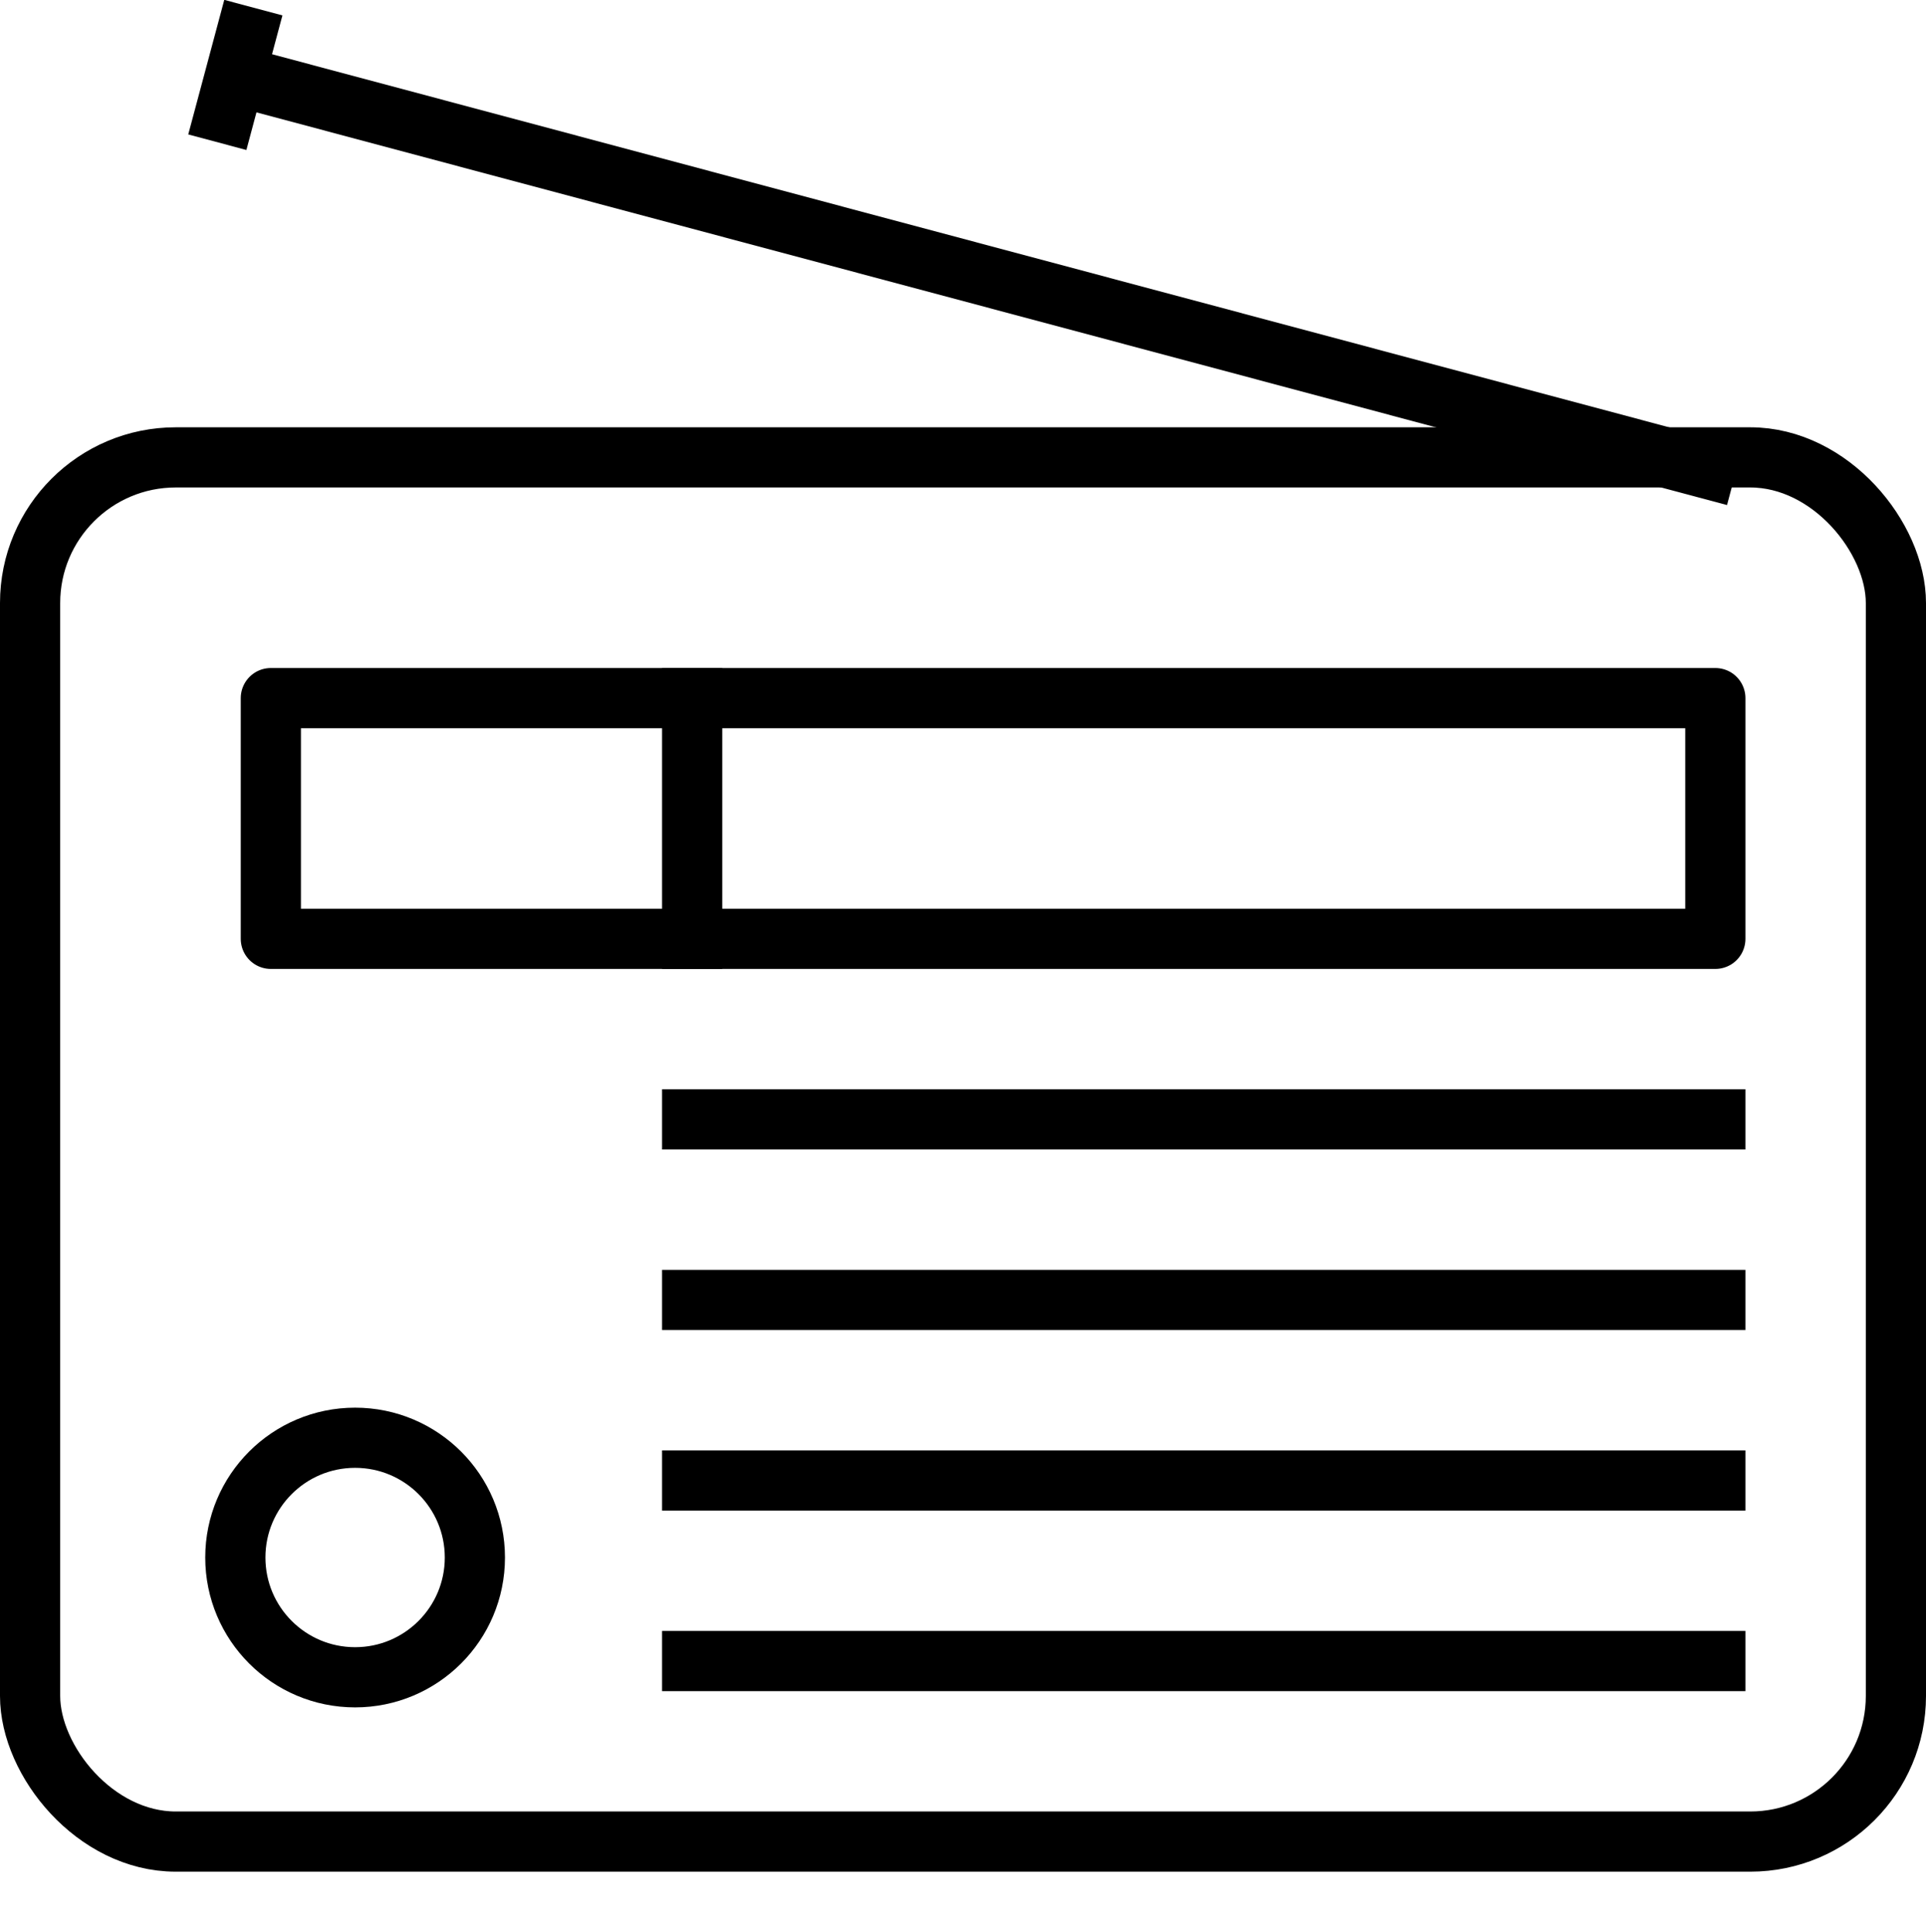
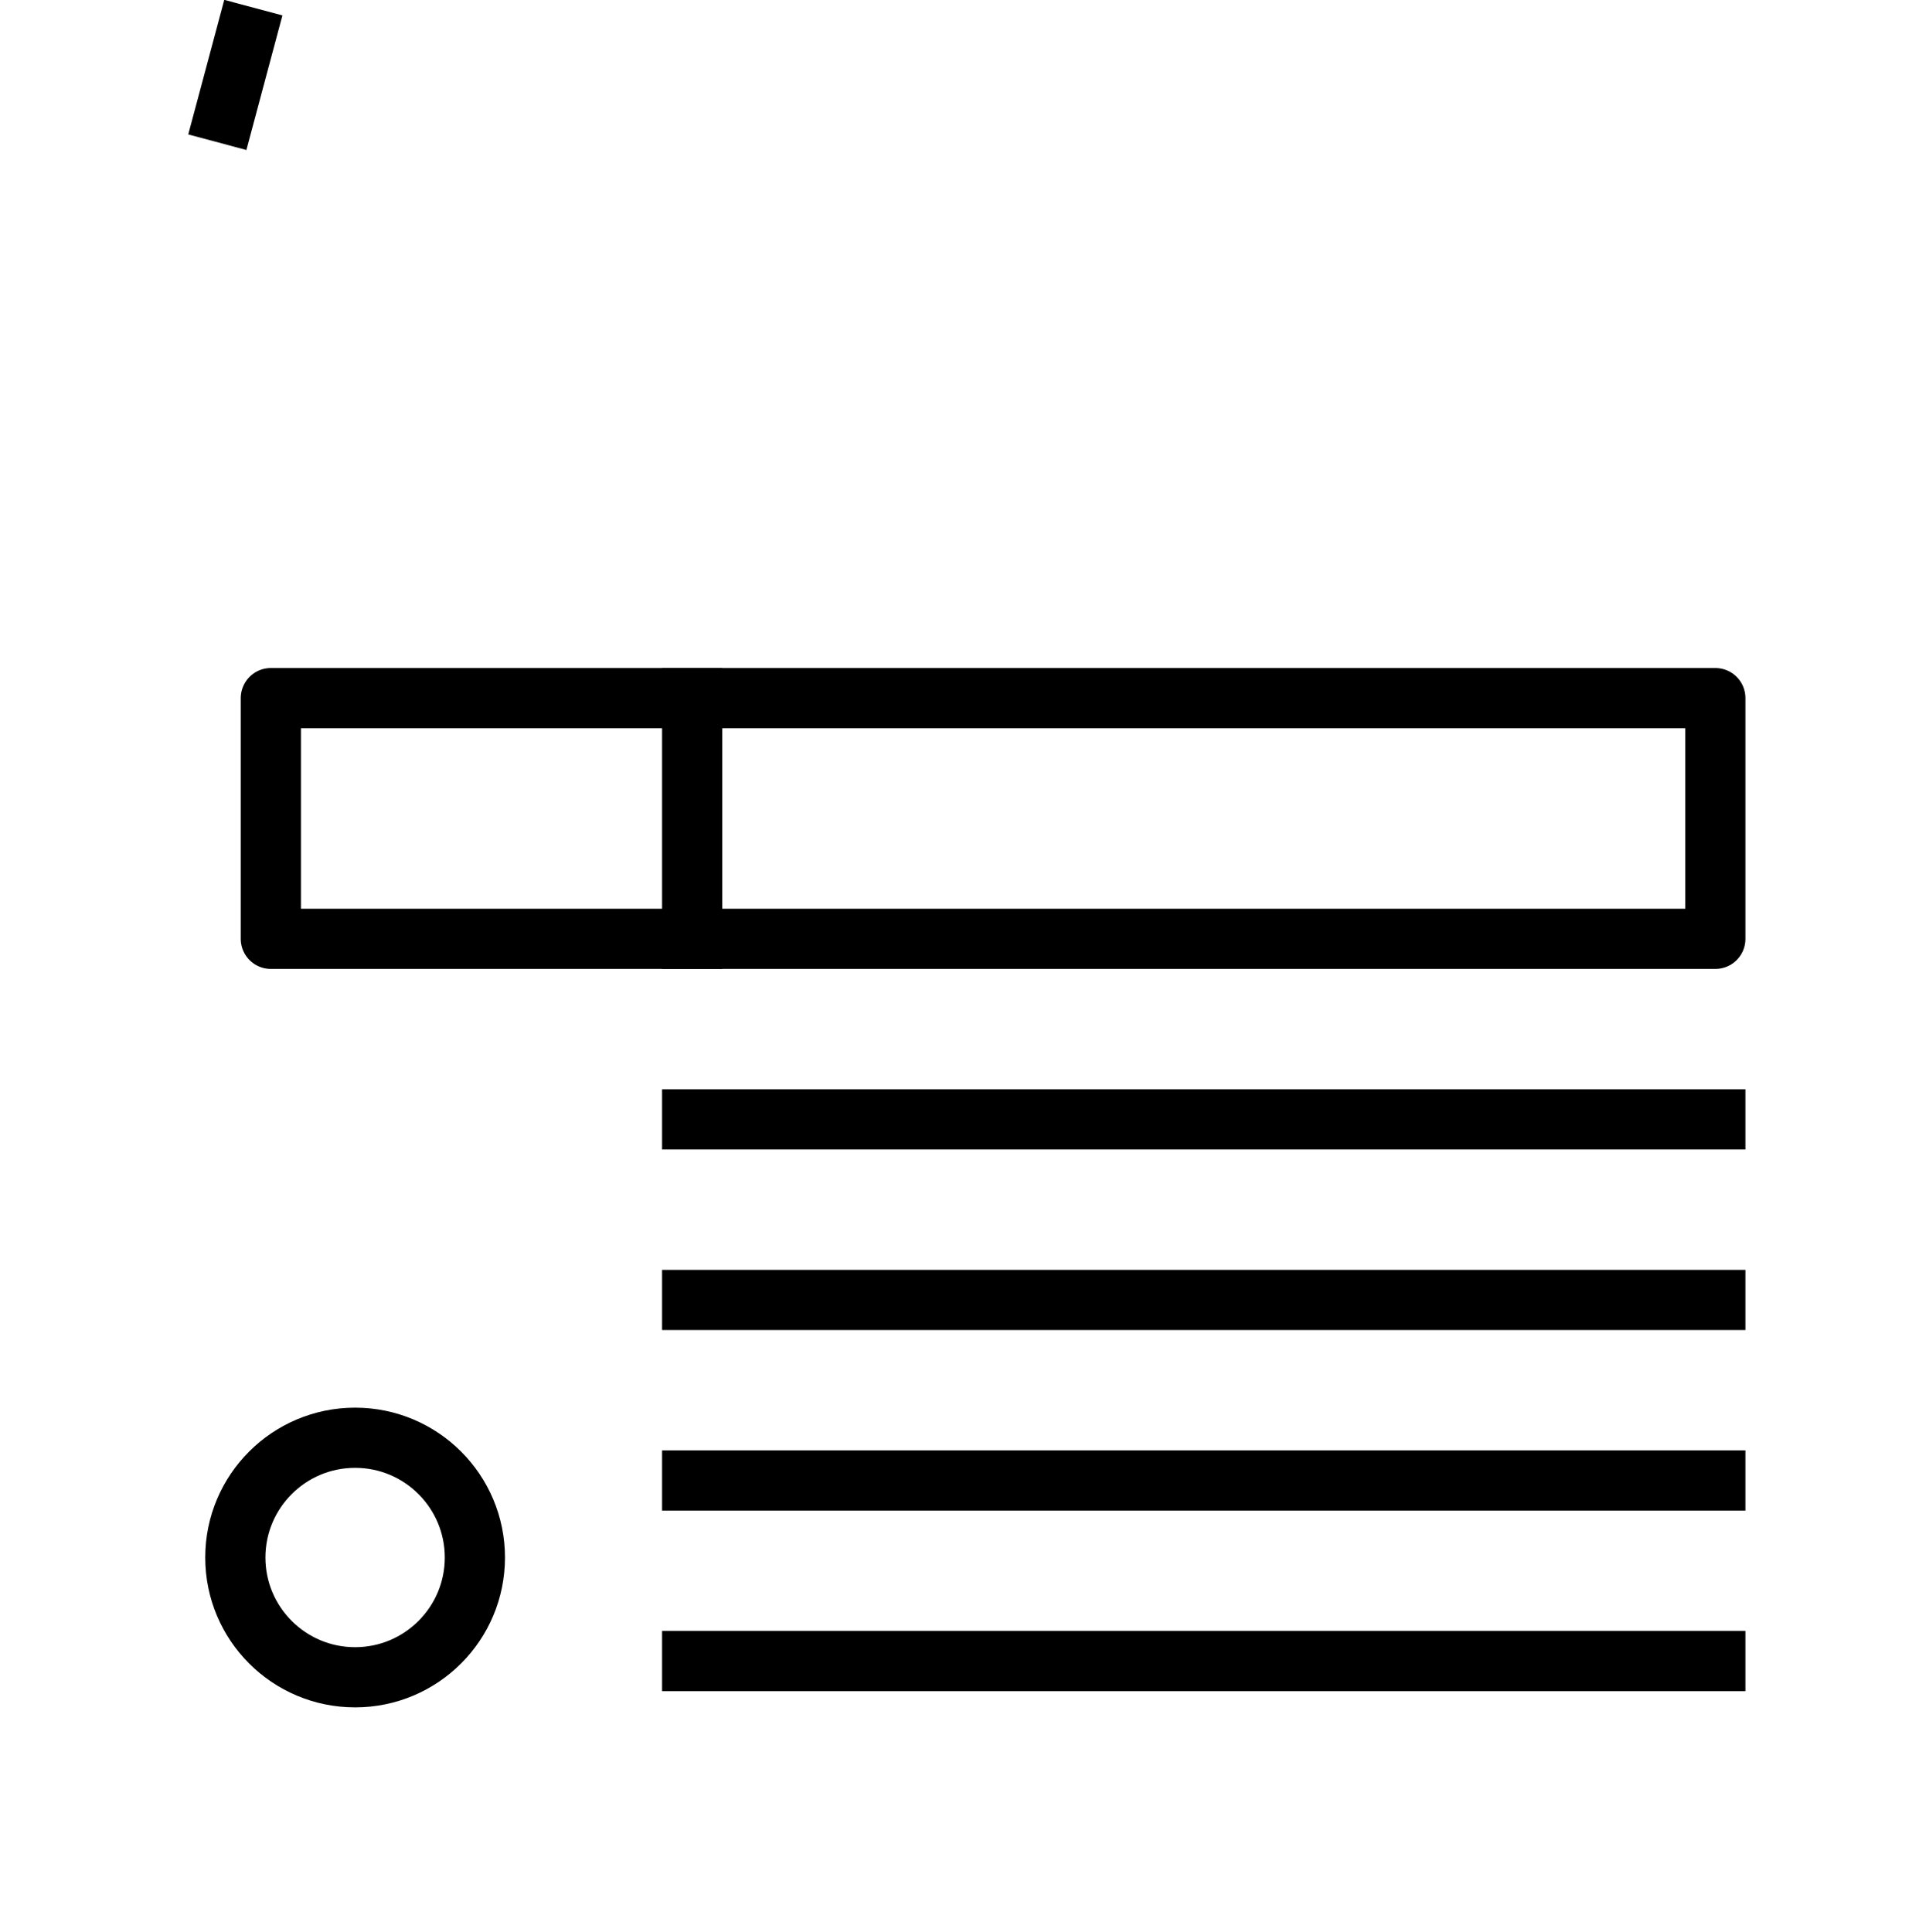
<svg xmlns="http://www.w3.org/2000/svg" viewBox="0 0 32 32.1">
  <defs>
    <style>.cls-1,.cls-2{fill:none;}.cls-2{stroke:#000;stroke-linecap:square;stroke-linejoin:round;}</style>
  </defs>
  <title>radio</title>
  <g id="Layer_2" data-name="Layer 2">
    <g id="icons">
      <g id="radio">
        <rect class="cls-1" y="0.1" width="32" height="32" />
        <line class="cls-2" x1="11.5" y1="21.6" x2="28.5" y2="21.6" />
        <line class="cls-2" x1="11.5" y1="18.6" x2="28.5" y2="18.6" />
        <line class="cls-2" x1="11.5" y1="24.6" x2="28.5" y2="24.6" />
        <line class="cls-2" x1="11.5" y1="27.6" x2="28.5" y2="27.6" />
-         <rect class="cls-2" x="0.5" y="7.6" width="31" height="23" rx="2.42" />
        <rect class="cls-2" x="4.5" y="11.6" width="24" height="4" />
        <circle class="cls-2" cx="5.9" cy="25.88" r="1.99" />
        <line class="cls-2" x1="11.5" y1="11.6" x2="11.5" y2="15.6" />
-         <line class="cls-2" x1="28.34" y1="7.78" x2="4.15" y2="1.32" />
        <line class="cls-2" x1="3.74" y1="1.88" x2="4.08" y2="0.61" />
      </g>
    </g>
  </g>
</svg>